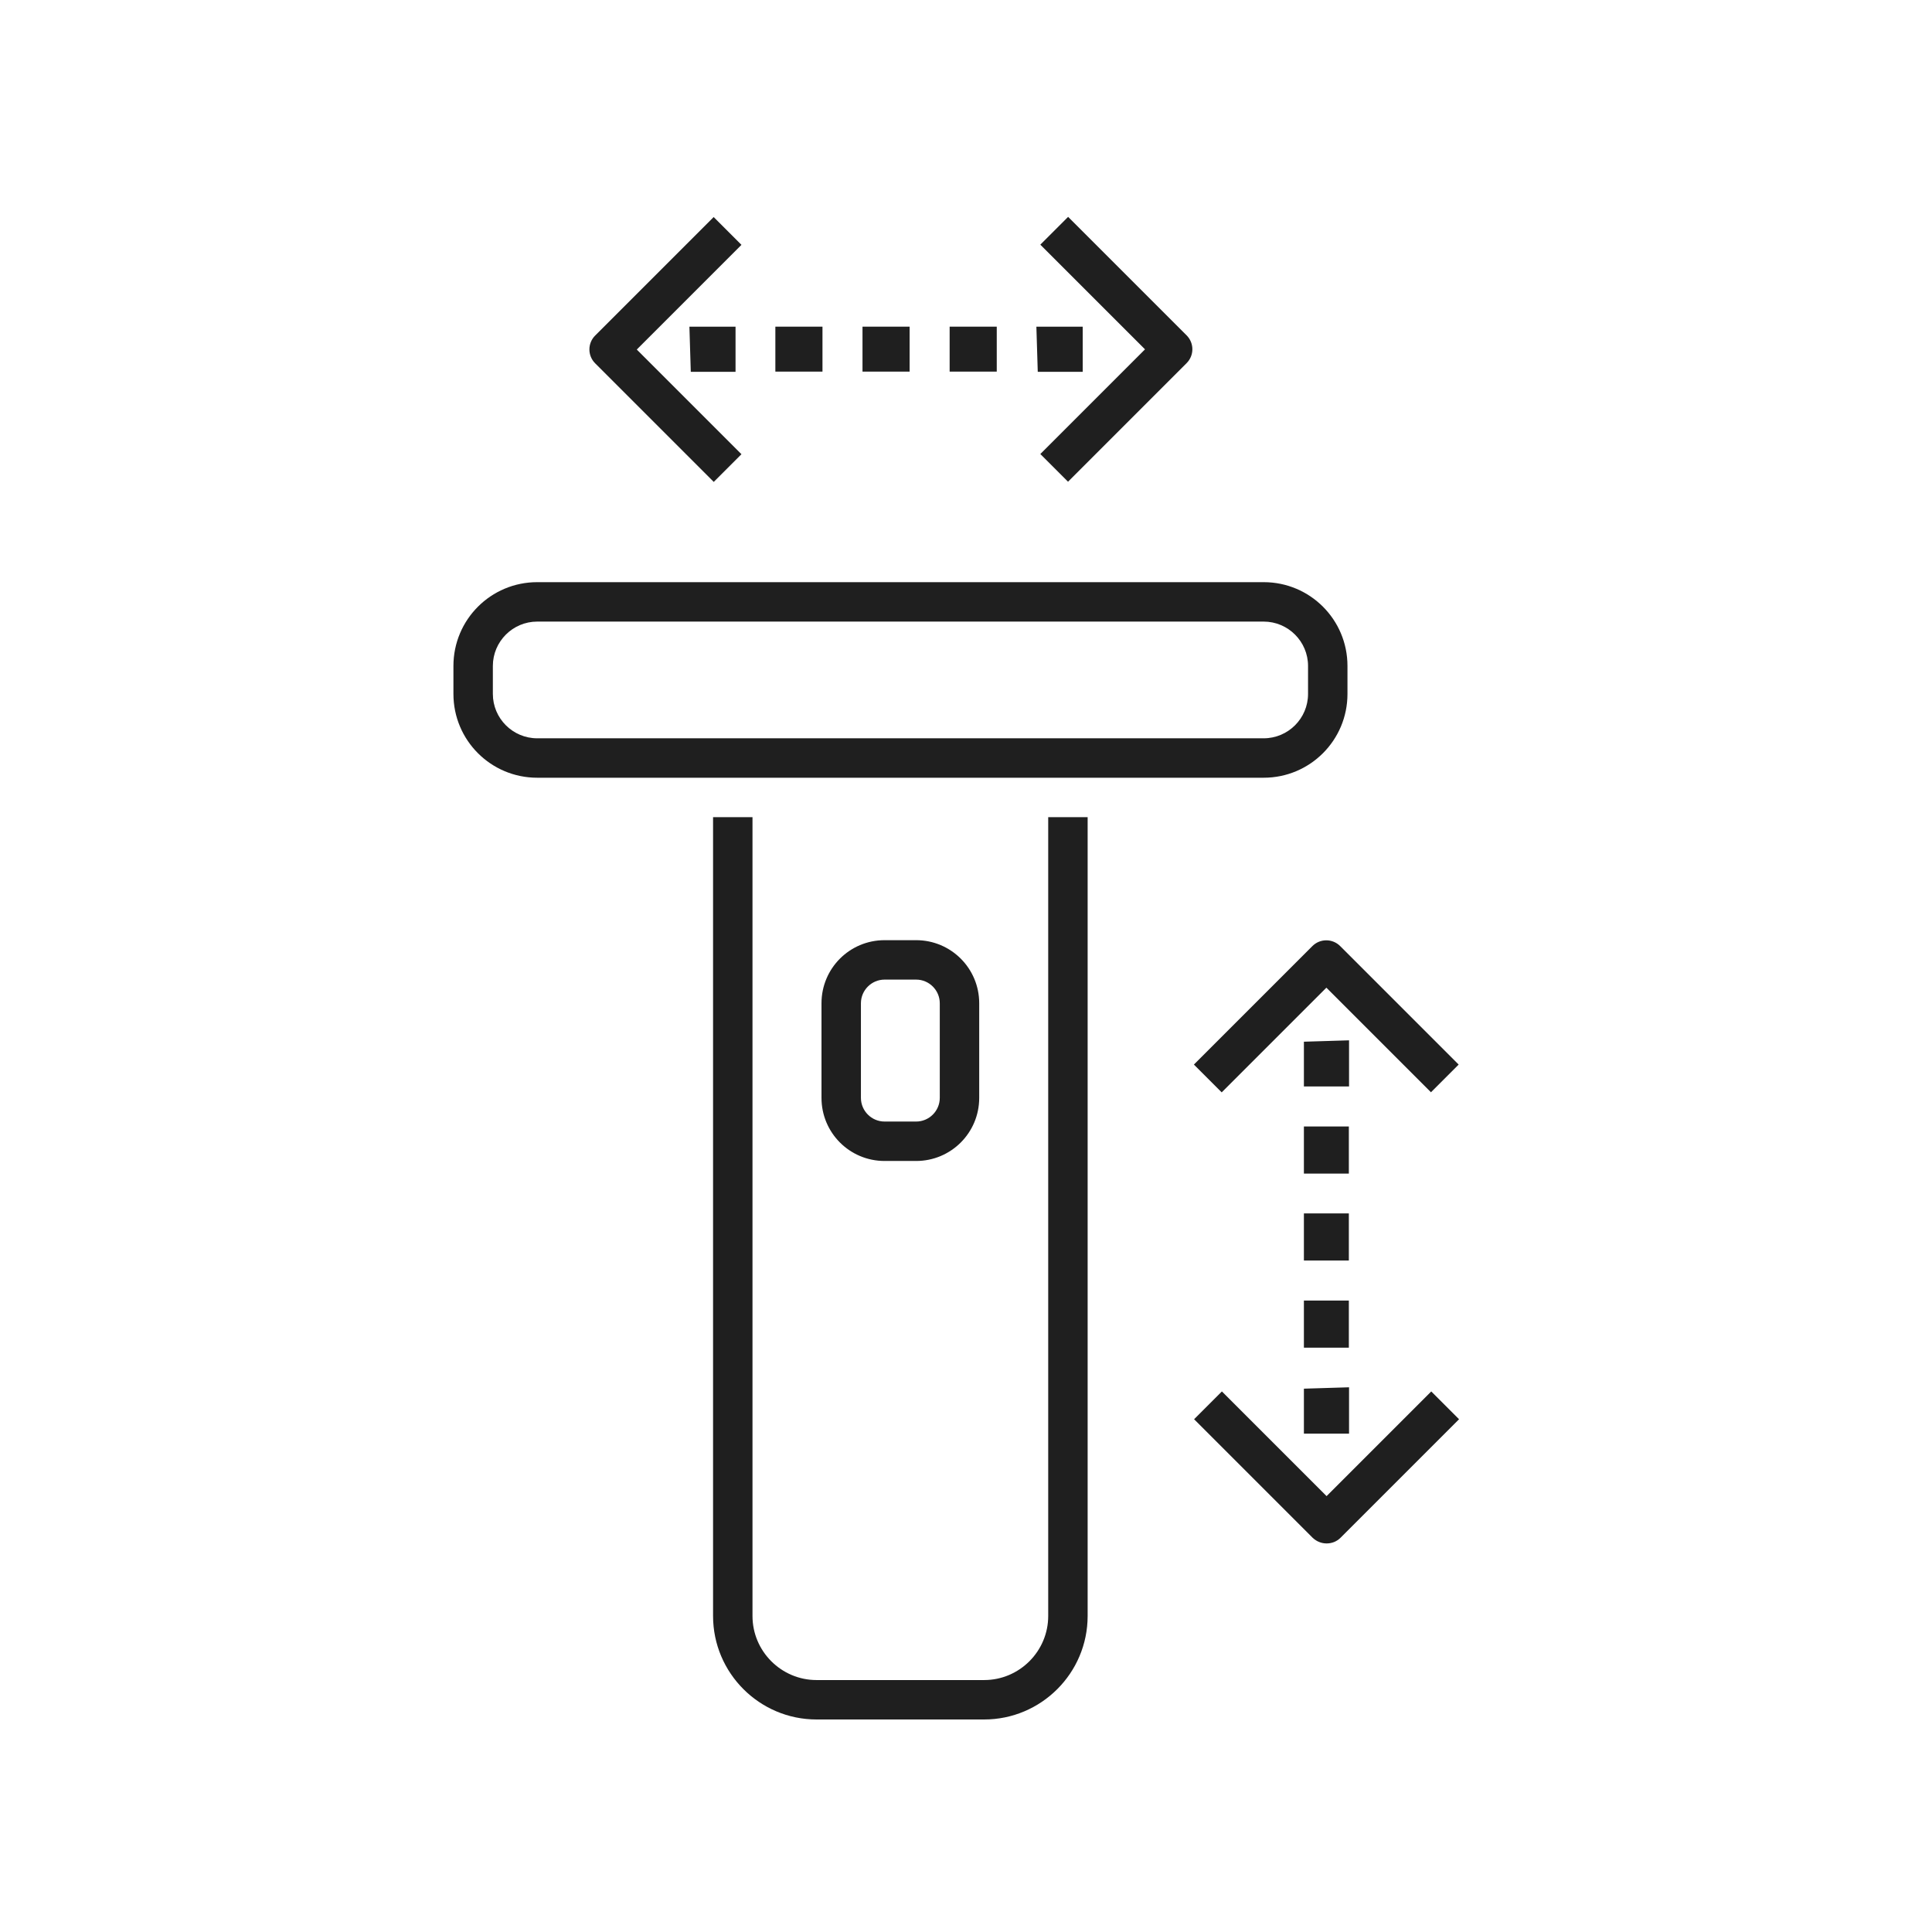
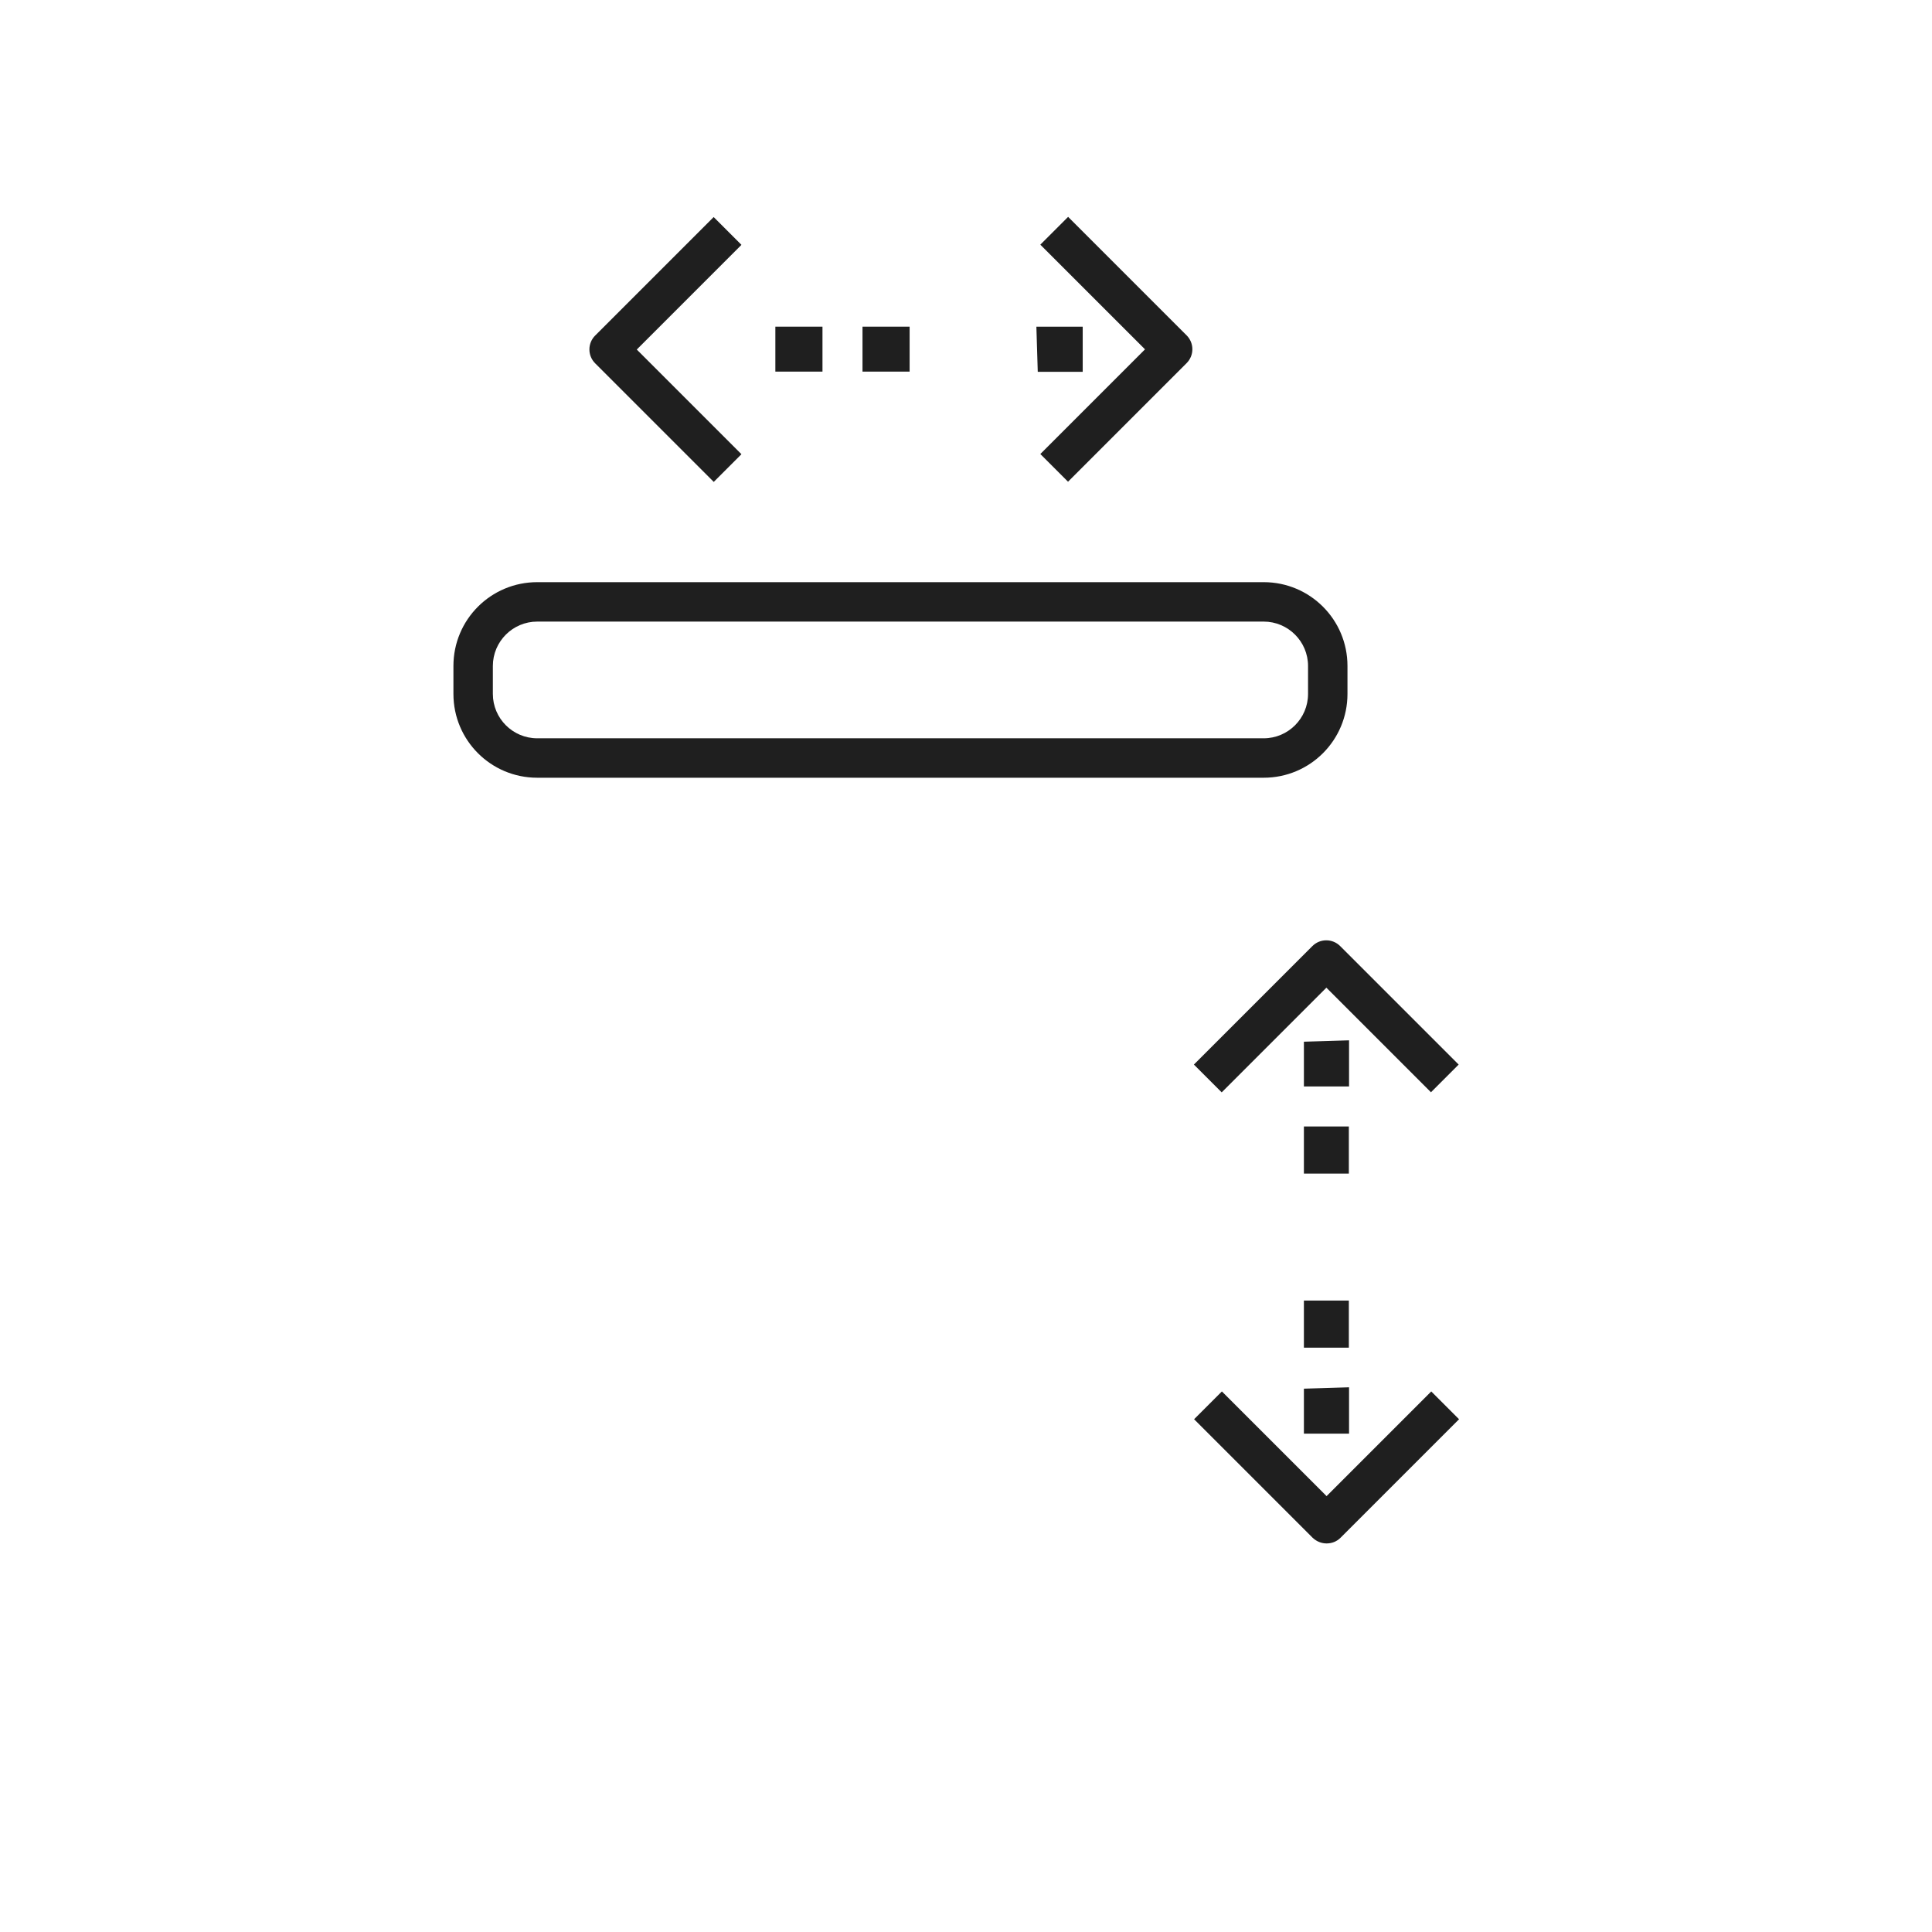
<svg xmlns="http://www.w3.org/2000/svg" width="98" height="98" viewBox="0 0 98 98" fill="none">
-   <path d="M46.47 49.69C47.13 49.69 47.67 50.23 47.67 50.89V55.69C47.67 56.35 47.13 56.89 46.47 56.89H44.87C44.21 56.89 43.67 56.35 43.67 55.69V50.89C43.67 50.23 44.21 49.69 44.87 49.69H46.47ZM46.47 47.69H44.87C43.1 47.69 41.67 49.12 41.67 50.89V55.69C41.67 57.46 43.1 58.89 44.87 58.89H46.47C48.24 58.89 49.67 57.46 49.67 55.69V50.89C49.67 49.12 48.24 47.69 46.47 47.69Z" fill="#1F1F1F" />
  <path d="M64.1 31.53C65.34 31.53 66.35 32.54 66.35 33.78V35.2C66.35 36.44 65.34 37.45 64.1 37.45H27.25C26.01 37.45 25 36.44 25 35.2V33.78C25 32.54 26.01 31.53 27.25 31.53H64.1ZM64.1 29.53H27.25C24.9 29.53 23 31.43 23 33.78V35.2C23 37.55 24.9 39.45 27.25 39.45H64.1C66.45 39.45 68.35 37.55 68.35 35.2V33.78C68.35 31.43 66.45 29.53 64.1 29.53Z" fill="#1F1F1F" />
  <path d="M72.59 55.41L67.28 50.1L61.97 55.41L60.56 54L66.57 47.99C66.96 47.6 67.59 47.6 67.98 47.99L73.99 54L72.58 55.41H72.59Z" fill="#1F1F1F" />
  <path d="M67.29 78.29C67.03 78.29 66.78 78.19 66.58 78L60.57 71.99L61.98 70.58L67.29 75.89L72.6 70.58L74.01 71.99L68 78C67.8 78.2 67.55 78.29 67.29 78.29Z" fill="#1F1F1F" />
  <path d="M66.14 52.84V55.11H68.43V52.77L66.14 52.84Z" fill="#1F1F1F" />
  <path d="M68.42 65.97H66.14V68.36H68.42V65.97Z" fill="#1F1F1F" />
-   <path d="M68.42 61.55H66.14V63.94H68.42V61.55Z" fill="#1F1F1F" />
  <path d="M68.42 57.14H66.14V59.53H68.42V57.14Z" fill="#1F1F1F" />
  <path d="M66.14 72.72H68.43V70.37L66.14 70.44V72.72Z" fill="#1F1F1F" />
  <path d="M36.2 24.44L30.19 18.43C29.8 18.04 29.8 17.41 30.19 17.02L36.2 11.01L37.61 12.42L32.3 17.73L37.61 23.04L36.2 24.45V24.44Z" fill="#1F1F1F" />
  <path d="M54.18 24.44L52.77 23.03L58.08 17.72L52.77 12.41L54.18 11L60.19 17.01C60.58 17.4 60.58 18.03 60.19 18.42L54.18 24.43V24.44Z" fill="#1F1F1F" />
-   <path d="M35.04 18.86H37.31V16.57H34.97L35.04 18.86Z" fill="#1F1F1F" />
-   <path d="M50.56 16.57H48.17V18.85H50.56V16.57Z" fill="#1F1F1F" />
  <path d="M46.14 16.57H43.75V18.85H46.14V16.57Z" fill="#1F1F1F" />
  <path d="M41.72 16.57H39.33V18.85H41.72V16.57Z" fill="#1F1F1F" />
  <path d="M52.57 16.57L52.64 18.86H54.92V16.57H52.57Z" fill="#1F1F1F" />
-   <path d="M49.92 87.22H41.42C38.52 87.22 36.17 84.86 36.17 81.97V41.45H38.17V81.97C38.17 83.76 39.63 85.22 41.42 85.22H49.92C51.71 85.22 53.17 83.76 53.17 81.97V41.45H55.17V81.97C55.17 84.87 52.81 87.22 49.92 87.22Z" fill="#1F1F1F" />
</svg>